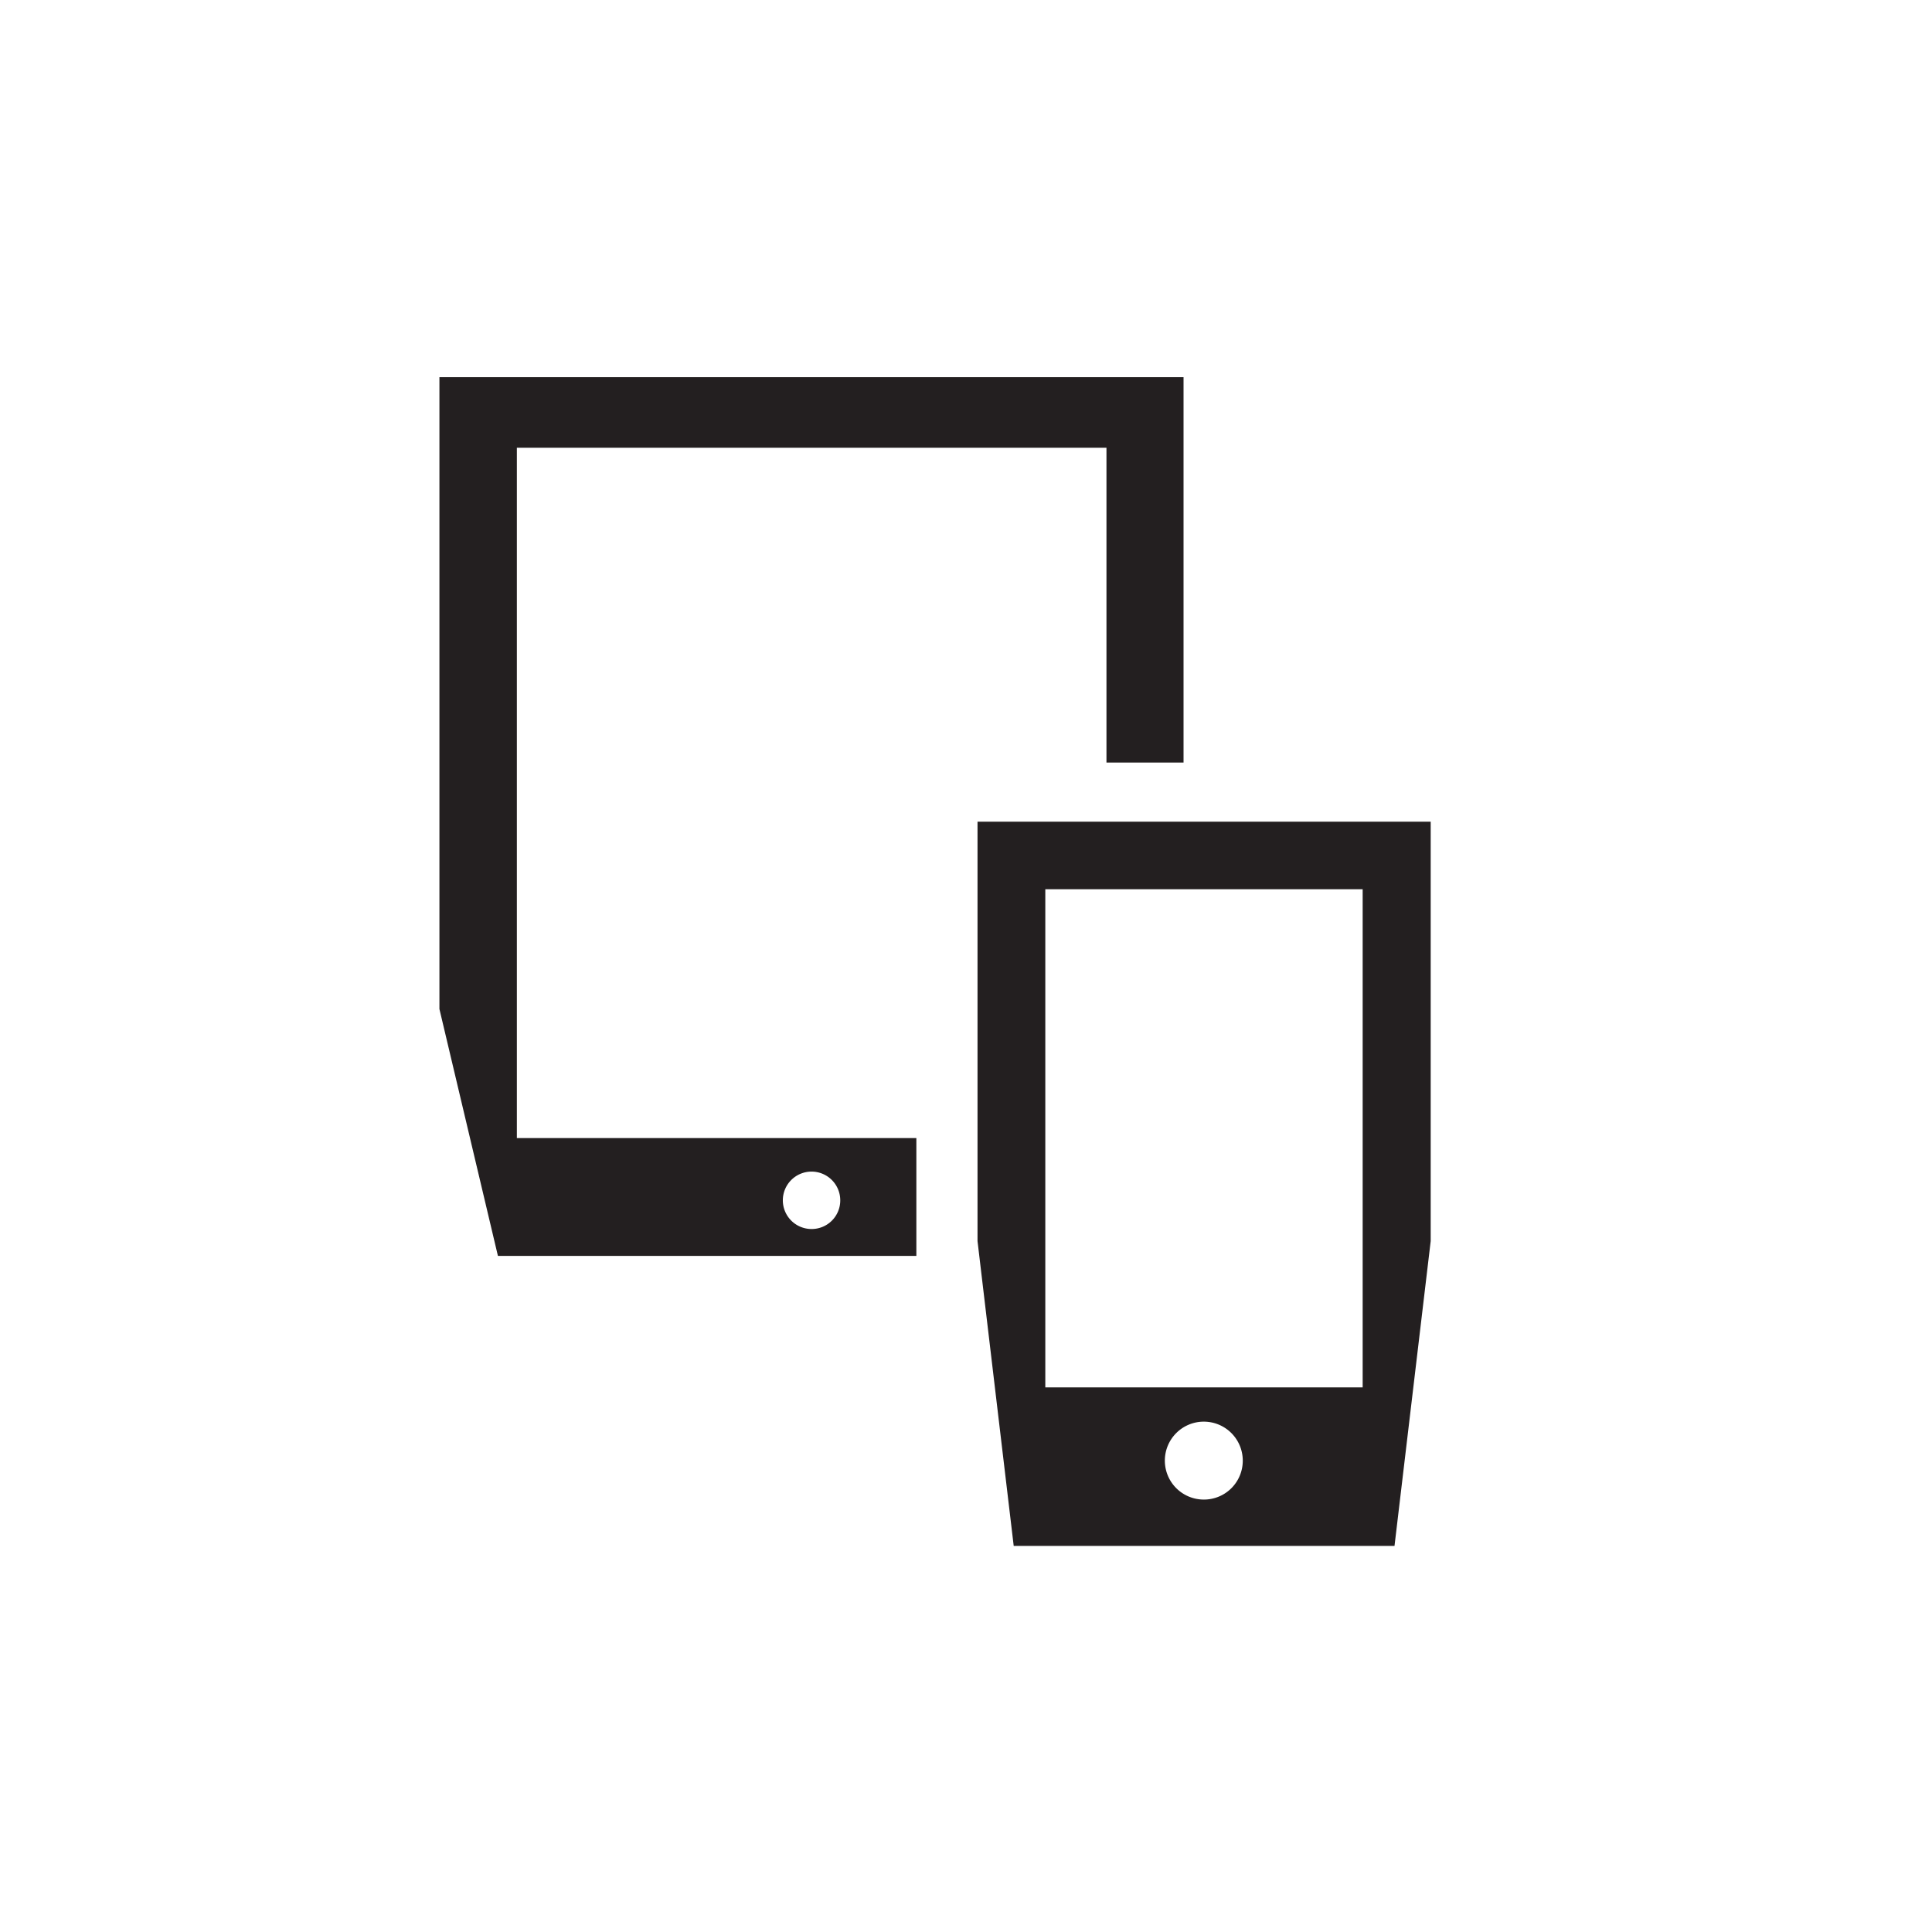
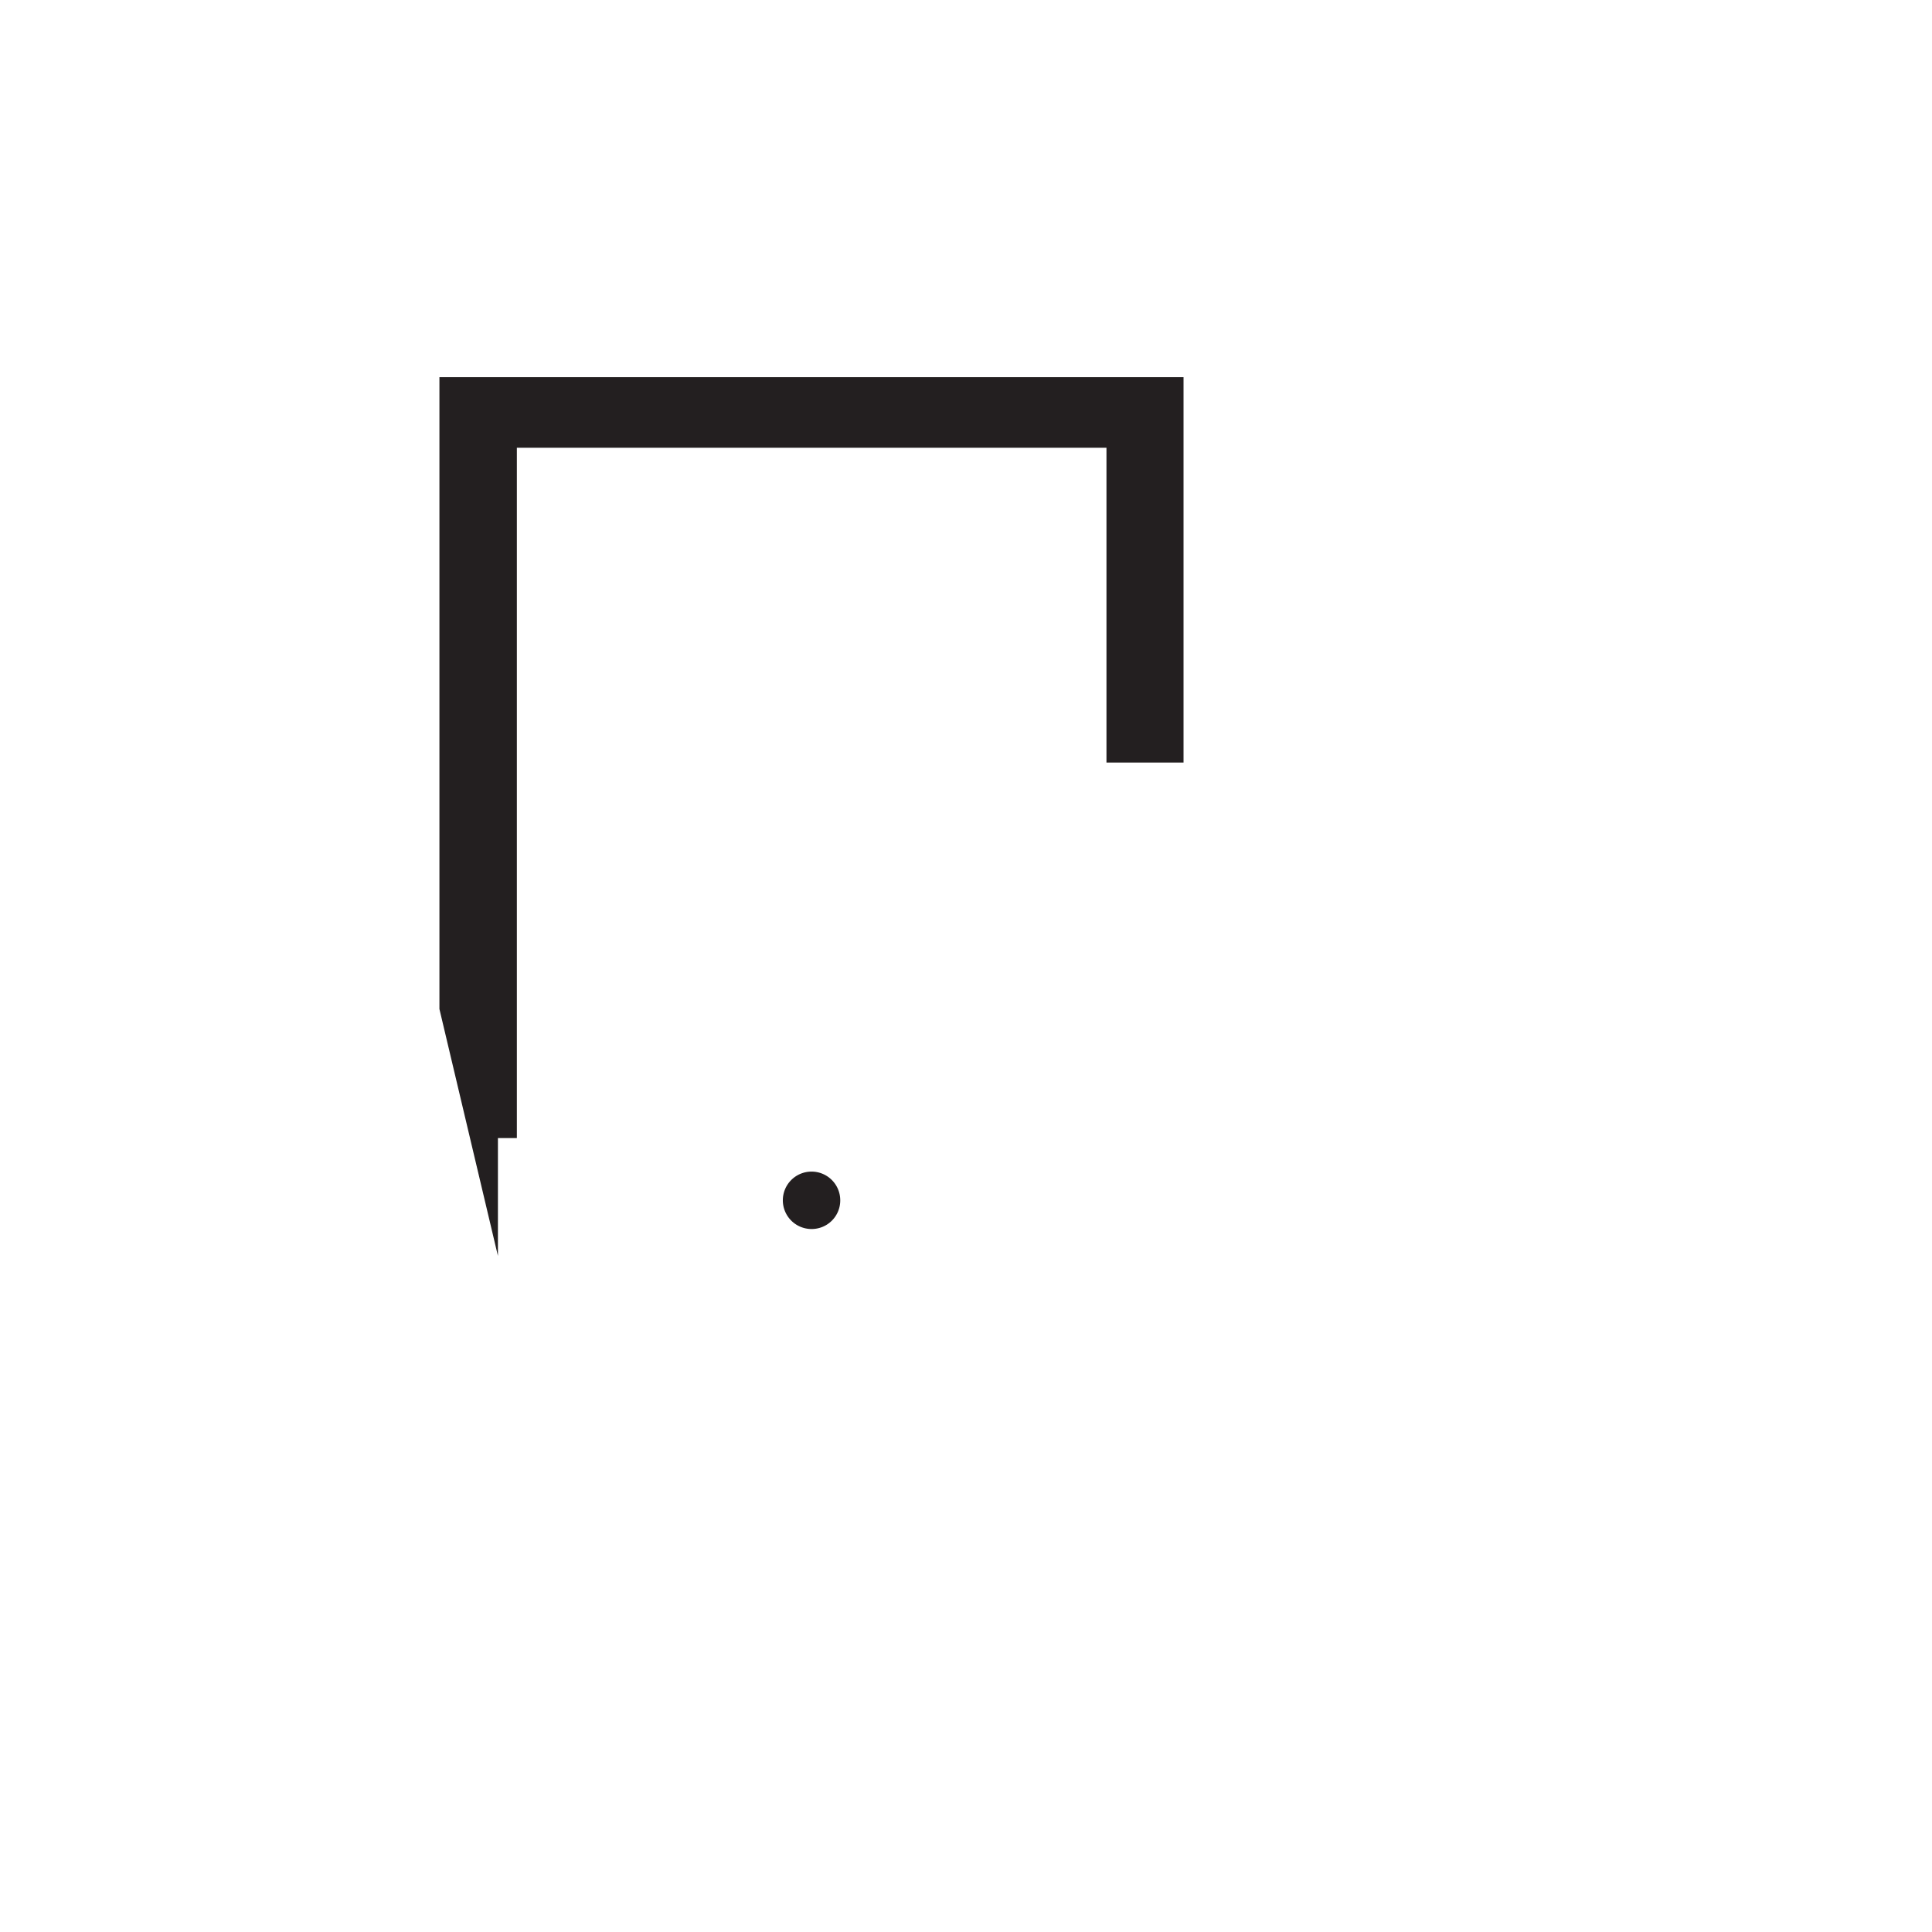
<svg xmlns="http://www.w3.org/2000/svg" id="Layer_1" data-name="Layer 1" viewBox="0 0 160.17 160.16">
  <defs>
    <style>.cls-1{fill:#fff;}.cls-2{fill:#231f20;}</style>
  </defs>
  <title>tableti</title>
-   <rect class="cls-1" width="160.17" height="160.16" />
-   <path class="cls-2" d="M37.88,64.23V7H86.76V33.1h6.39V1.15H31.46V53.53L36.31,74H71V64.23Zm24.43,7.54a2.38,2.38,0,1,1,2.38-2.37,2.37,2.37,0,0,1-2.38,2.37" transform="translate(4.97 30.12)" />
-   <path class="cls-2" d="M76.07,38V72.77l3,25.27h31.57l3-25.27V38Zm18.77,56.2a3.23,3.23,0,1,1,3.22-3.23,3.22,3.22,0,0,1-3.22,3.23M108,84.9H81.69V43.6H108Z" transform="translate(4.97 30.12)" />
+   <path class="cls-2" d="M37.88,64.23V7H86.76V33.1h6.39V1.15H31.46V53.53L36.31,74V64.23Zm24.43,7.54a2.38,2.38,0,1,1,2.38-2.37,2.37,2.37,0,0,1-2.38,2.37" transform="translate(4.97 30.12)" />
</svg>